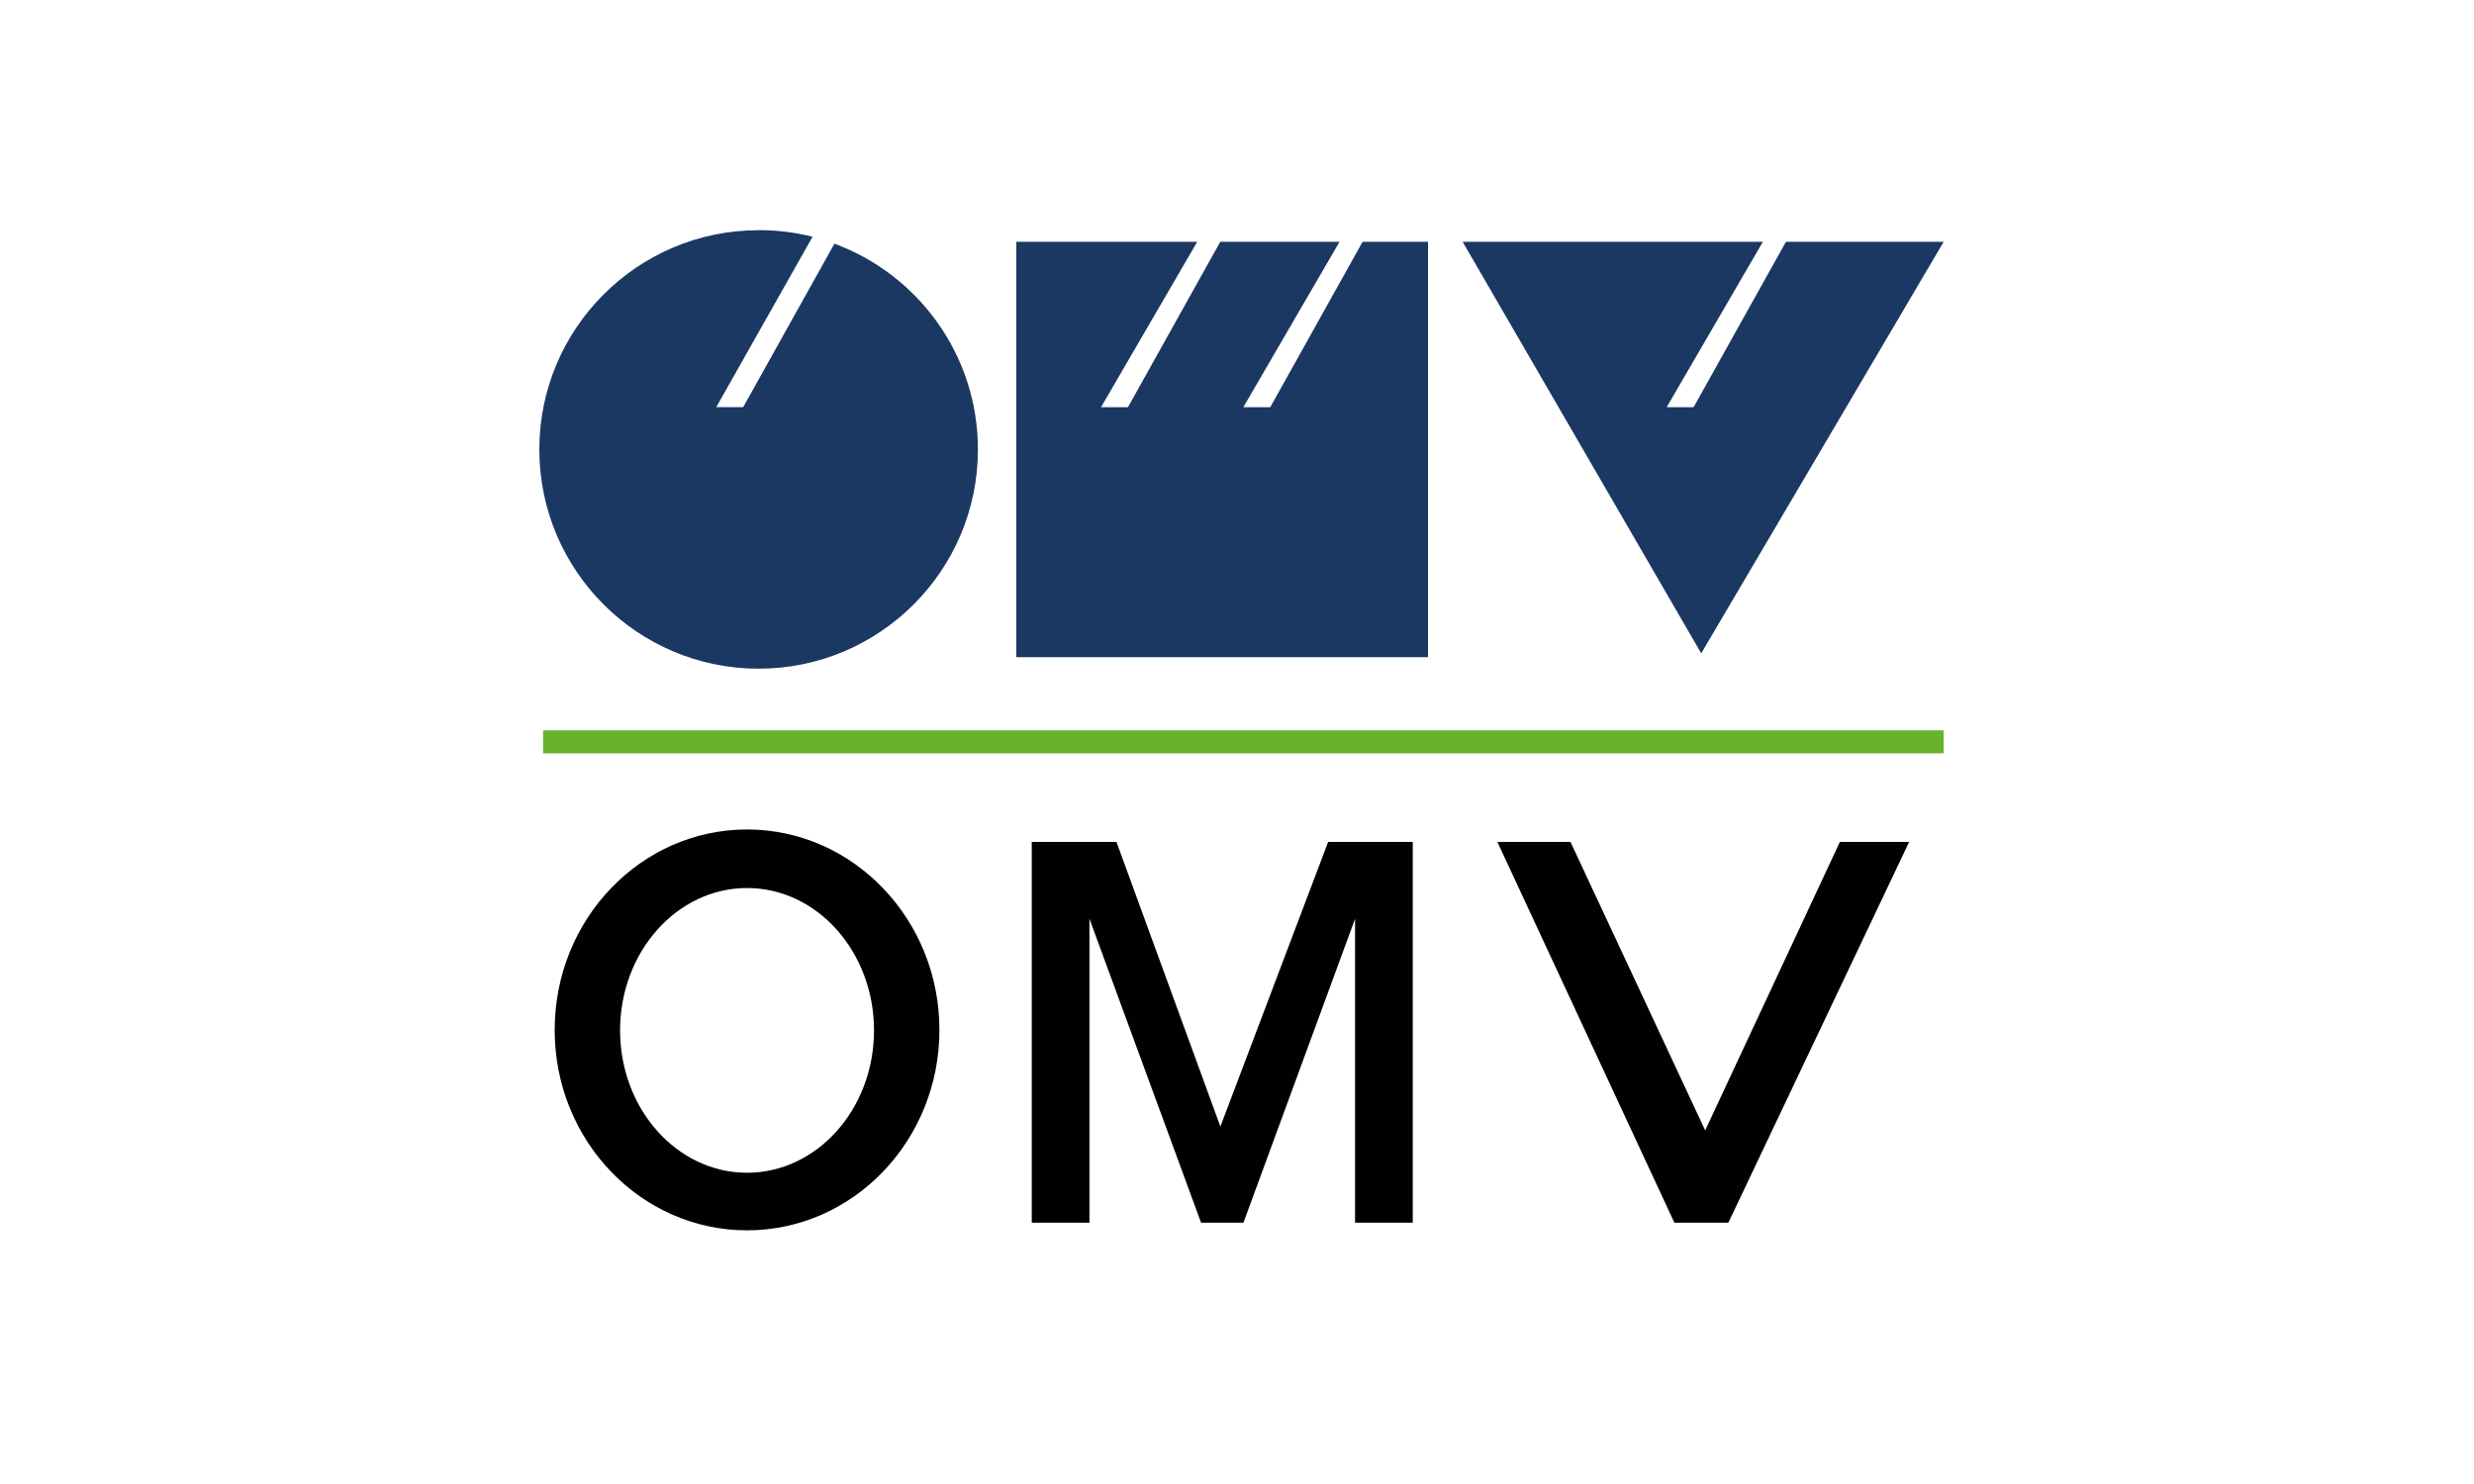
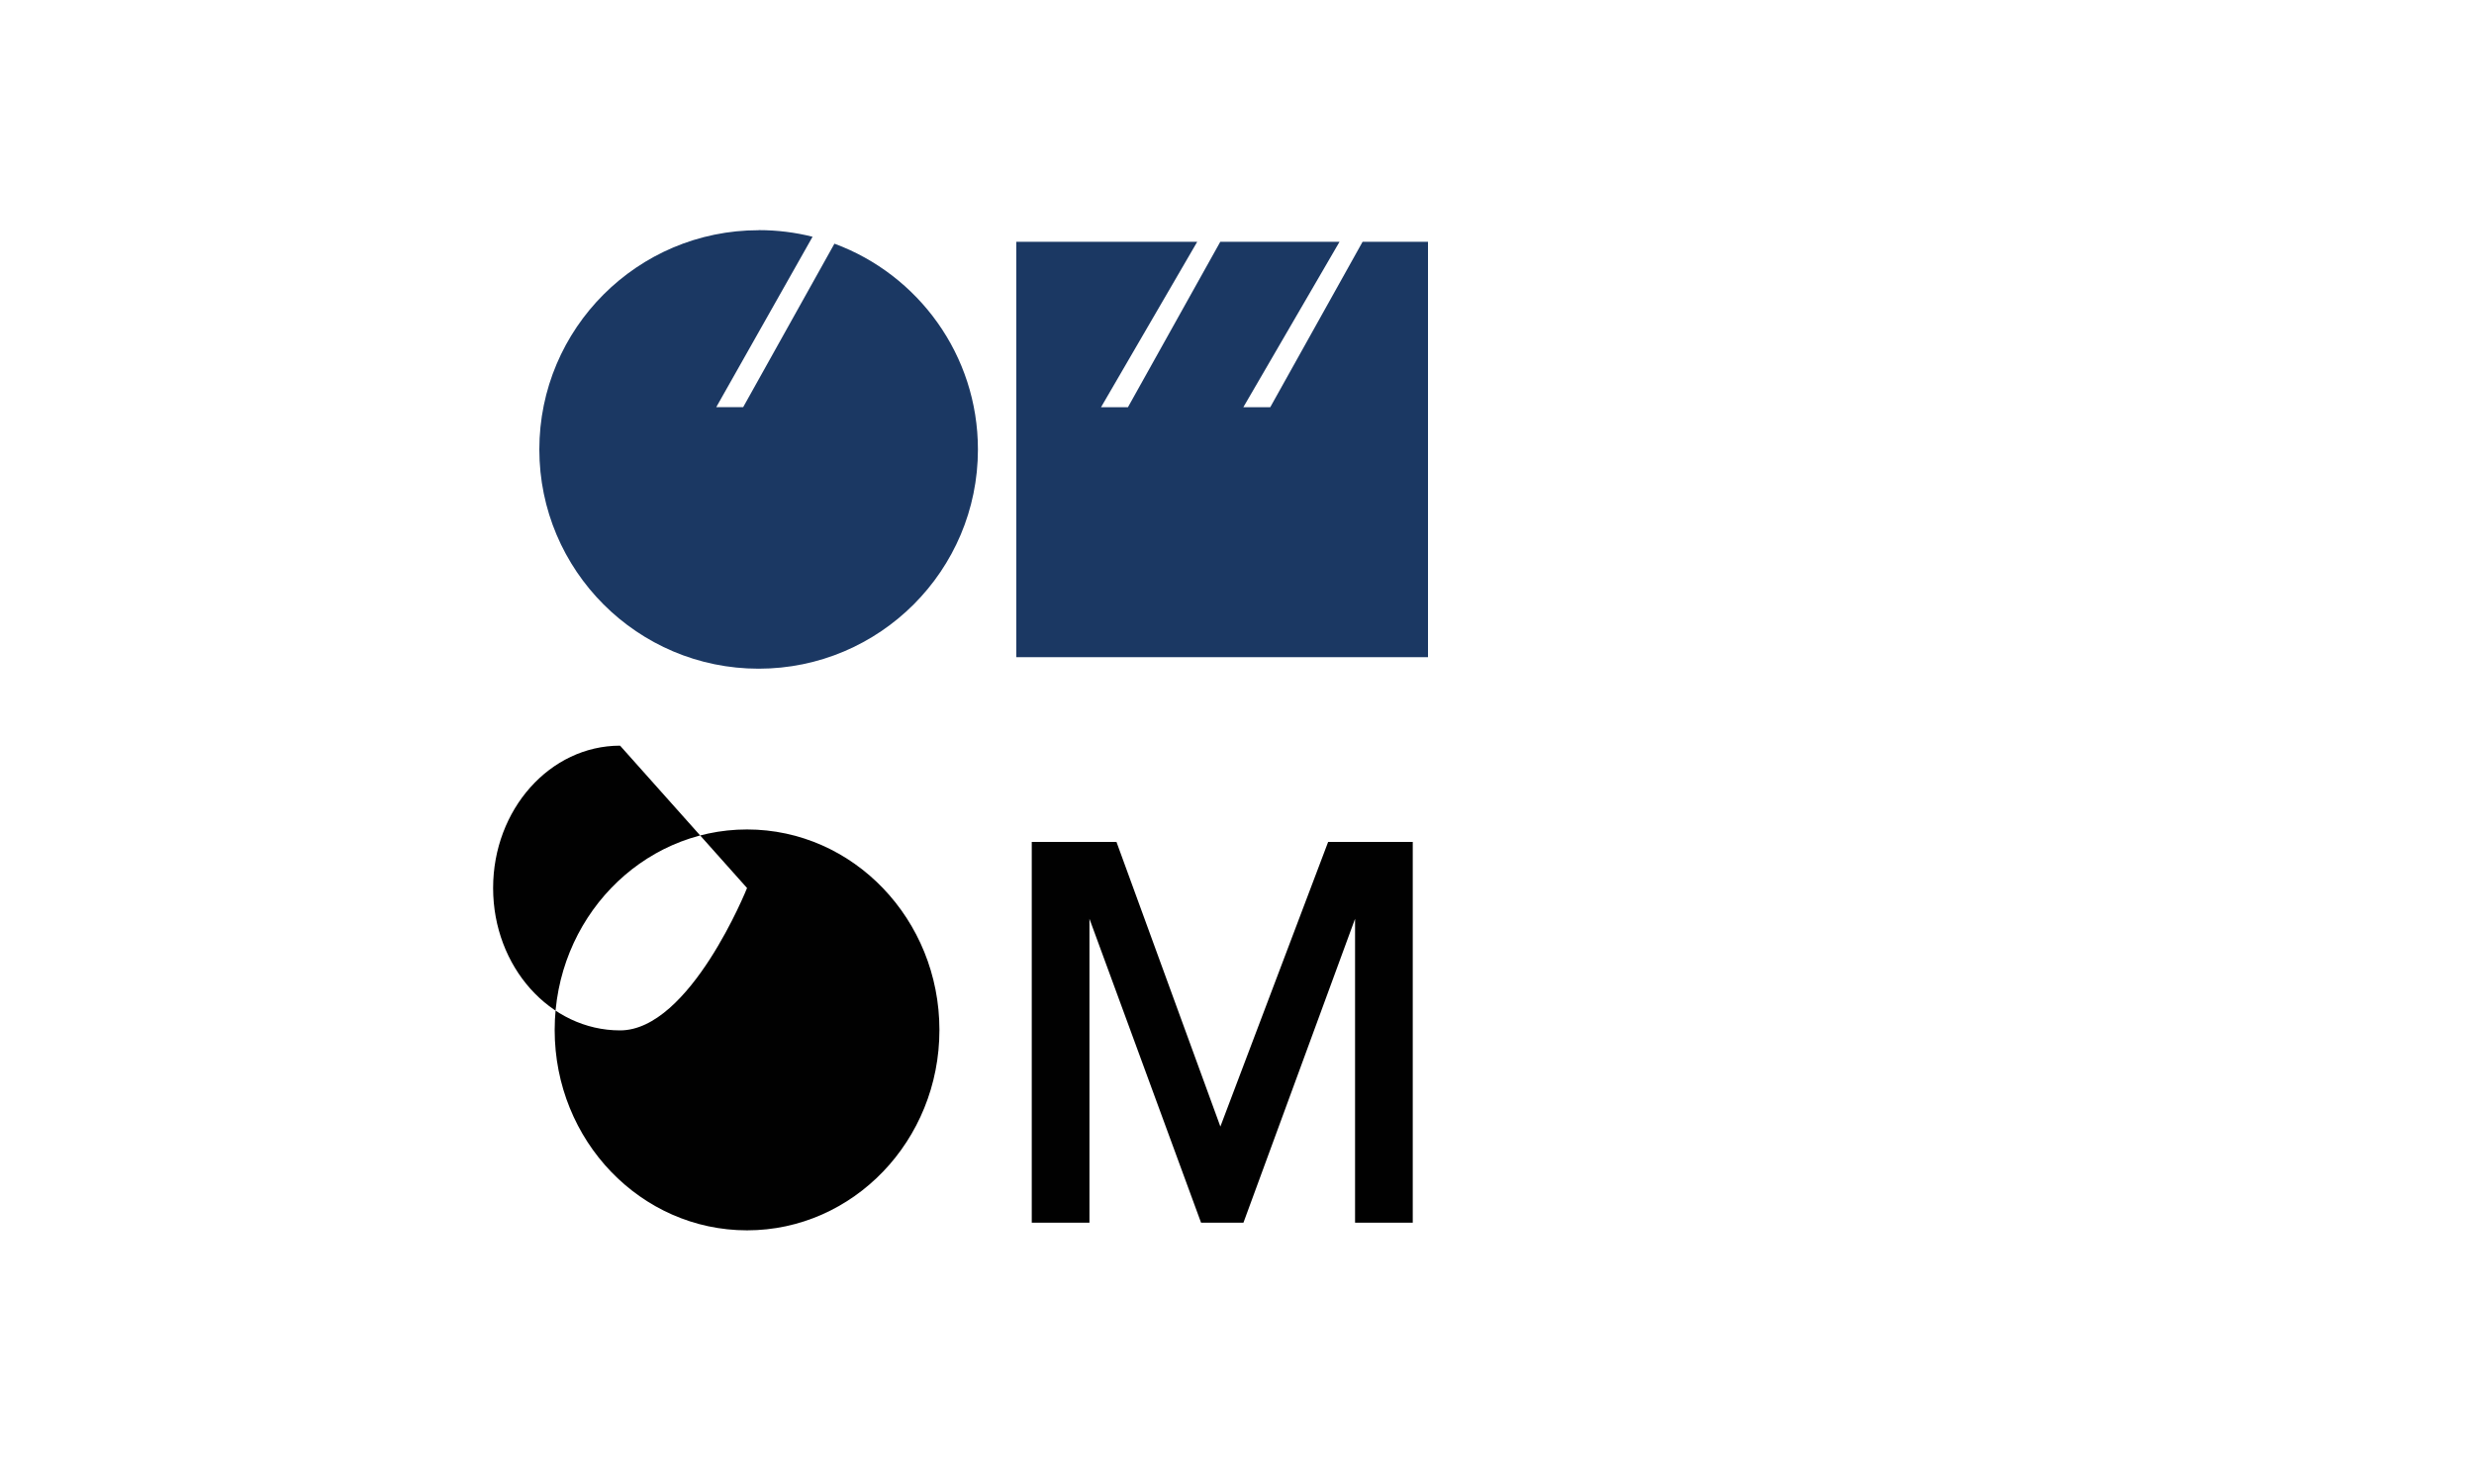
<svg xmlns="http://www.w3.org/2000/svg" id="a" viewBox="0 0 250 150">
  <defs>
    <style>.j,.k{fill:#010101;}.l{fill:#67b32e;}.m,.n{fill:#1b3863;}.n,.k{fill-rule:evenodd;}</style>
  </defs>
  <g id="b">
    <path id="c" class="m" d="M76.66,23.27c-12.23,0-22.16,9.93-22.16,22.16s9.93,22.16,22.16,22.16,22.16-9.93,22.16-22.16c0-9.54-6.04-17.68-14.5-20.8l-9.22,16.52h-2.72l9.73-17.22c-1.74-.44-3.57-.67-5.46-.67Z" />
    <path id="d" class="n" d="M102.71,24.44h18.27l-9.72,16.72h2.72l9.33-16.72h12.05l-9.72,16.72h2.72l9.33-16.72h6.61v41.99h-41.6V24.44Z" />
-     <path id="e" class="n" d="M147.81,24.44h30.33l-9.72,16.72h2.72l9.33-16.72h15.94l-24.5,41.6-24.11-41.6Z" />
-     <rect id="f" class="l" x="54.88" y="73.82" width="141.53" height="2.33" />
-     <path id="g" class="j" d="M75.49,83.84c-10.73,0-19.44,9.08-19.44,20.27s8.71,20.25,19.44,20.25,19.44-9.07,19.44-20.25-8.71-20.27-19.44-20.27Zm0,5.92c7.08,0,12.83,6.45,12.83,14.39s-5.75,14.39-12.83,14.39-12.83-6.45-12.83-14.39c0-7.94,5.75-14.39,12.83-14.39Z" />
+     <path id="g" class="j" d="M75.49,83.84c-10.73,0-19.44,9.08-19.44,20.27s8.71,20.25,19.44,20.25,19.44-9.07,19.44-20.25-8.71-20.27-19.44-20.27Zm0,5.92s-5.75,14.39-12.83,14.39-12.83-6.45-12.83-14.39c0-7.94,5.75-14.39,12.83-14.39Z" />
    <path id="h" class="k" d="M104.26,123.59v-38.49h8.56l10.5,28.77,10.89-28.77h8.55v38.49h-5.83v-30.72l-11.28,30.72h-4.28l-11.28-30.72v30.72h-5.83Z" />
-     <path id="i" class="k" d="M169.2,123.59l-17.89-38.49h7.39l13.61,29.16,13.61-29.16h7l-18.27,38.49h-5.44Z" />
  </g>
</svg>